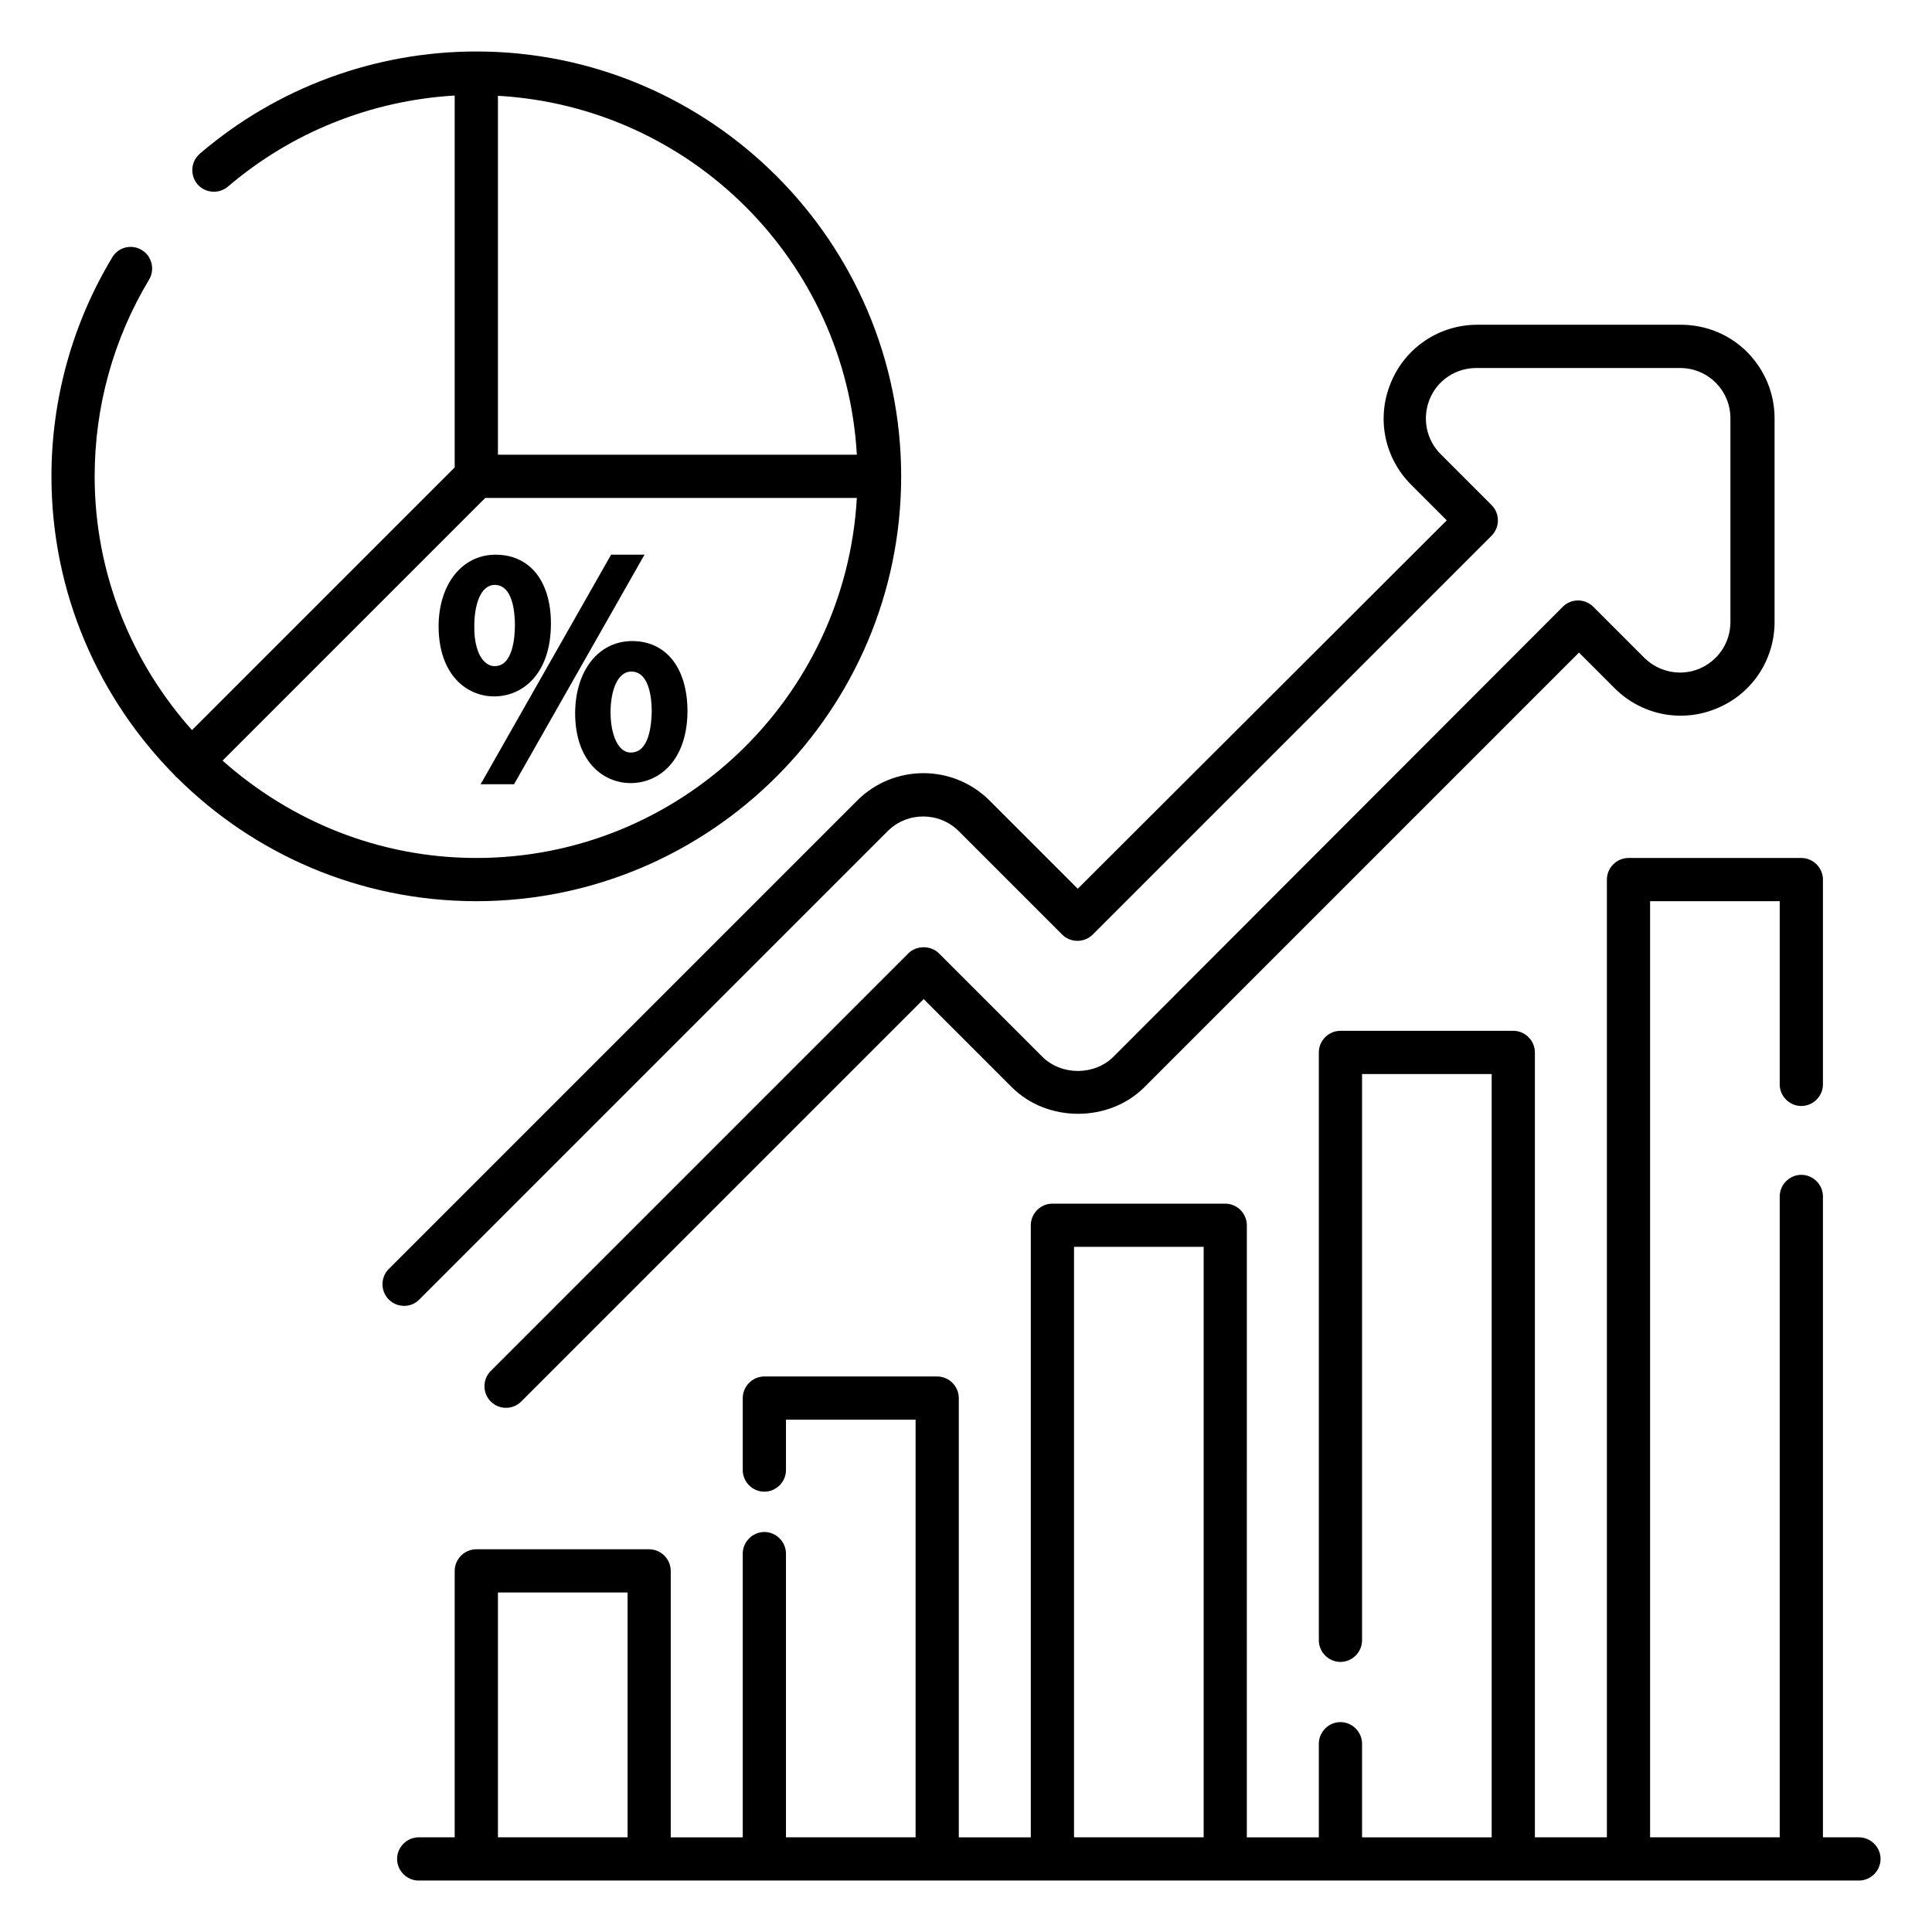
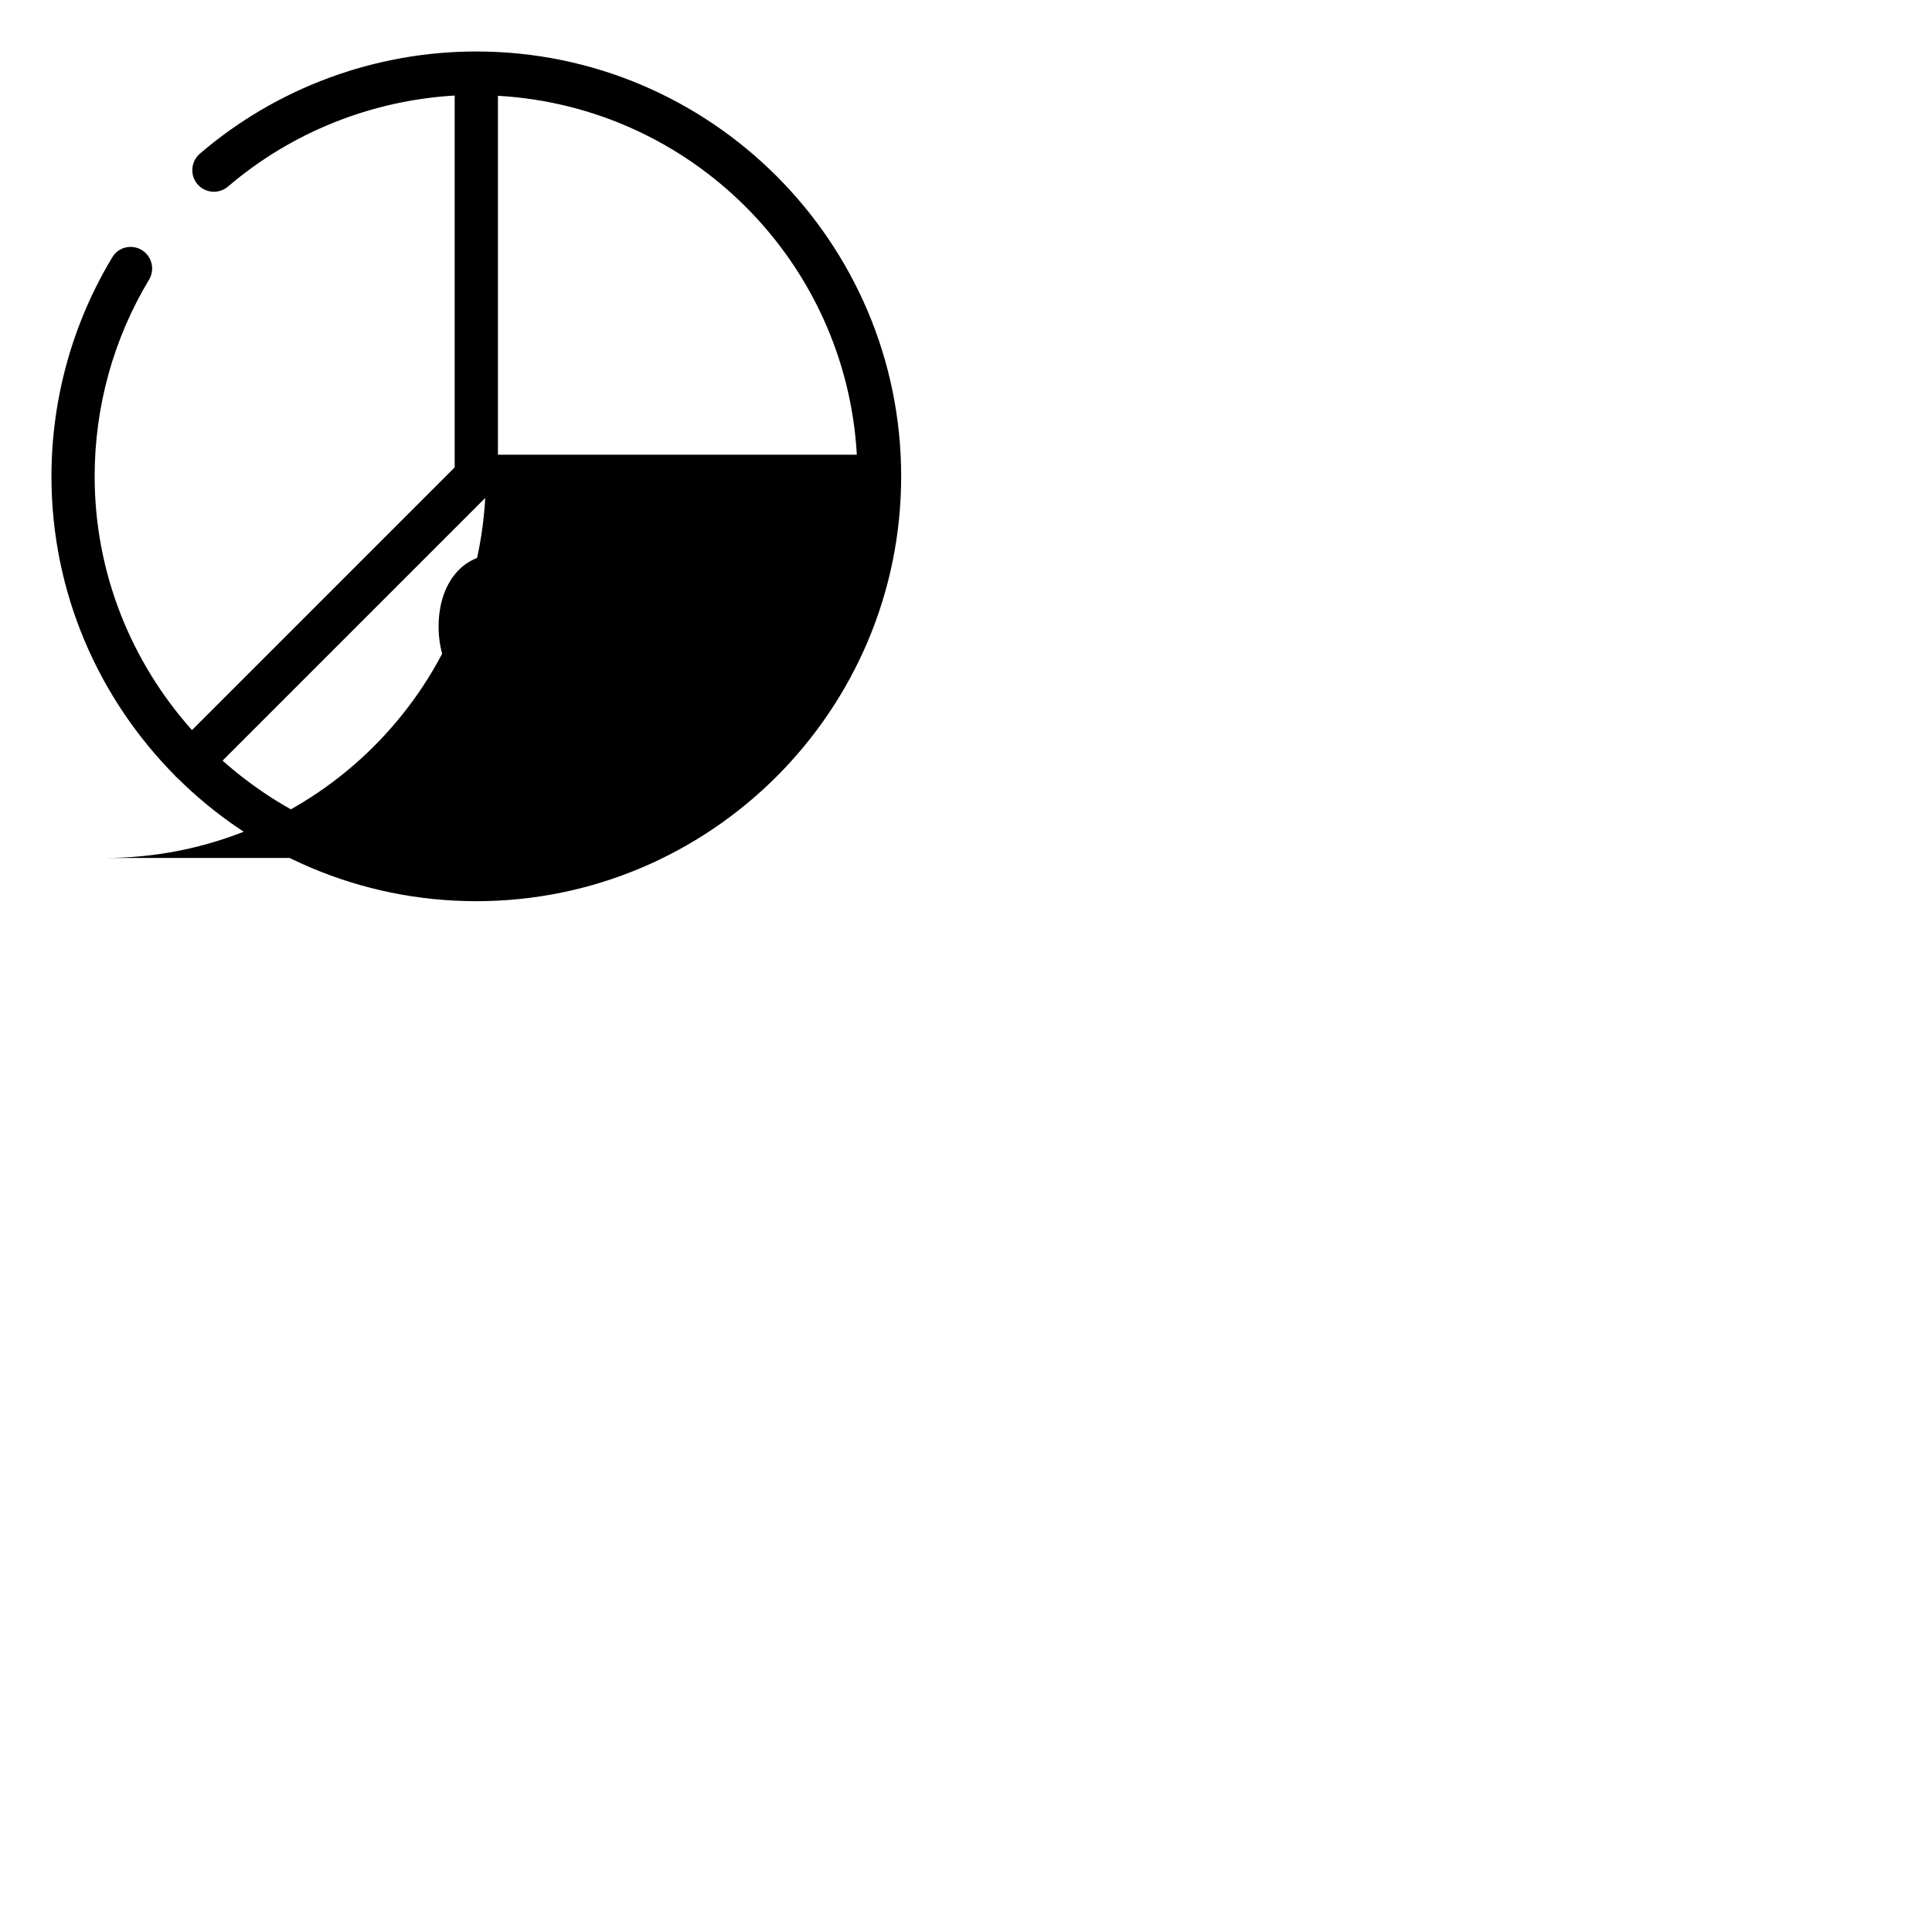
<svg xmlns="http://www.w3.org/2000/svg" fill="#000000" width="800px" height="800px" version="1.1" viewBox="144 144 512 512">
  <g>
-     <path d="m636.64 630.91h-9.543v-169.84c0-3.129-2.594-5.727-5.727-5.727-3.129 0-5.727 2.594-5.727 5.727v169.84h-34.352v-248.09h34.352v48.551c0 3.129 2.594 5.727 5.727 5.727 3.129 0 5.727-2.594 5.727-5.727v-54.273c0-3.129-2.594-5.727-5.727-5.727h-45.801c-3.129 0-5.727 2.594-5.727 5.727v253.81h-19.082v-208.01c0-3.129-2.594-5.727-5.727-5.727h-45.801c-3.129 0-5.727 2.594-5.727 5.727v155.8c0 3.129 2.594 5.727 5.727 5.727 3.129 0 5.727-2.594 5.727-5.727v-150.07h34.352v202.29h-34.352v-24.812c0-3.129-2.594-5.727-5.727-5.727-3.129 0-5.727 2.594-5.727 5.727v24.809h-19.082l0.004-162.21c0-3.129-2.594-5.727-5.727-5.727h-45.801c-3.129 0-5.727 2.594-5.727 5.727v162.21h-19.082v-116.41c0-3.129-2.594-5.727-5.727-5.727h-45.801c-3.129 0-5.727 2.594-5.727 5.727v19.082c0 3.129 2.594 5.727 5.727 5.727 3.129 0 5.727-2.594 5.727-5.727v-13.359h34.352v110.68h-34.352v-75.184c0-3.129-2.594-5.727-5.727-5.727-3.129 0-5.727 2.594-5.727 5.727v75.191h-19.082v-70.613c0-3.129-2.594-5.727-5.727-5.727h-45.801c-3.129 0-5.727 2.594-5.727 5.727v70.609h-9.539c-3.129 0-5.727 2.594-5.727 5.727 0 3.129 2.594 5.727 5.727 5.727h381.68c3.129 0 5.727-2.594 5.727-5.727 0-3.129-2.598-5.727-5.727-5.727zm-360.68 0v-64.883h34.352v64.883zm152.67 0v-156.48h34.352v156.48z" />
-     <path d="m255.11 488.39 124.12-124.12c5.191-5.191 13.664-5.191 18.855 0l27.402 27.402c2.215 2.215 5.879 2.215 8.09 0l105.72-105.72c2.215-2.215 2.215-5.879 0-8.09l-13.512-13.512c-3.816-3.816-4.961-9.543-2.902-14.578 2.062-5.039 6.945-8.246 12.367-8.246h53.969c3.586 0 6.945 1.375 9.465 3.894 2.519 2.519 3.894 5.879 3.894 9.465v53.969c0 5.418-3.207 10.23-8.246 12.367-4.961 2.062-10.688 0.918-14.578-2.902l-13.512-13.512c-1.07-1.07-2.519-1.68-4.047-1.68s-2.977 0.609-4.047 1.68l-119.07 119.23c-5.039 5.039-13.816 5.039-18.855 0l-27.402-27.402c-2.137-2.137-5.953-2.137-8.09 0l-110.68 110.68c-2.215 2.215-2.215 5.879 0 8.09 1.145 1.145 2.594 1.68 4.047 1.68 1.449 0 2.902-0.535 4.047-1.68l106.64-106.64 23.359 23.359c9.391 9.391 25.727 9.391 35.113 0l115.19-115.19 9.465 9.465c7.098 7.098 17.711 9.238 27.023 5.344 9.312-3.816 15.344-12.824 15.344-22.902v-53.969c0-6.641-2.594-12.824-7.25-17.559-4.656-4.656-10.914-7.25-17.559-7.25h-53.969c-10.078 0-19.082 6.031-22.902 15.344-3.894 9.312-1.754 19.922 5.344 27.023l9.465 9.465-97.789 97.633-23.359-23.359c-9.695-9.695-25.418-9.695-35.113 0l-124.12 124.12c-2.215 2.215-2.215 5.879 0 8.09 2.215 2.219 5.879 2.293 8.09 0.004z" />
-     <path d="m190.84 350c20.383 20.305 48.473 32.824 79.387 32.824 62.059 0 112.59-50.535 112.59-112.59 0.004-62.062-50.531-112.59-112.59-112.59-26.871 0-52.898 9.617-73.281 27.098-2.367 2.062-2.672 5.648-0.613 8.09 2.062 2.367 5.648 2.672 8.09 0.609 16.871-14.426 38.016-22.824 60.074-24.121v98.547l-69.617 69.617c-15.949-17.859-25.797-41.445-25.797-67.246 0-18.398 4.961-36.41 14.426-52.137 1.602-2.672 0.762-6.258-1.984-7.863-2.672-1.602-6.184-0.762-7.785 1.984-10.535 17.48-16.105 37.559-16.105 58.016 0 30.992 12.594 59.008 32.824 79.387 0.078 0.078 0.078 0.152 0.152 0.23 0.074 0.074 0.152 0.074 0.227 0.152zm79.391 21.371c-25.801 0-49.312-9.848-67.25-25.801l69.617-69.617h98.473c-2.981 53.129-47.023 95.418-100.84 95.418zm100.84-106.87h-95.113v-95.113c51.223 2.902 92.215 43.895 95.113 95.113z" />
+     <path d="m190.84 350c20.383 20.305 48.473 32.824 79.387 32.824 62.059 0 112.59-50.535 112.59-112.59 0.004-62.062-50.531-112.59-112.59-112.59-26.871 0-52.898 9.617-73.281 27.098-2.367 2.062-2.672 5.648-0.613 8.09 2.062 2.367 5.648 2.672 8.09 0.609 16.871-14.426 38.016-22.824 60.074-24.121v98.547l-69.617 69.617c-15.949-17.859-25.797-41.445-25.797-67.246 0-18.398 4.961-36.41 14.426-52.137 1.602-2.672 0.762-6.258-1.984-7.863-2.672-1.602-6.184-0.762-7.785 1.984-10.535 17.48-16.105 37.559-16.105 58.016 0 30.992 12.594 59.008 32.824 79.387 0.078 0.078 0.078 0.152 0.152 0.23 0.074 0.074 0.152 0.074 0.227 0.152zm79.391 21.371c-25.801 0-49.312-9.848-67.25-25.801l69.617-69.617c-2.981 53.129-47.023 95.418-100.84 95.418zm100.84-106.87h-95.113v-95.113c51.223 2.902 92.215 43.895 95.113 95.113z" />
    <path d="m305.95 290.99-34.578 60.84h8.855l34.578-60.84z" />
    <path d="m290 309.24c0-11.297-5.648-18.242-14.656-18.242-8.855 0-15.113 7.785-15.113 19.082 0.078 12.824 7.481 18.473 14.734 18.473 7.477 0 15.035-5.879 15.035-19.312zm-20.305 0.609c0-5.418 1.602-10.84 5.418-10.84 4.809 0 5.344 7.406 5.344 10.609 0 3.281-0.535 10.914-5.344 10.914-1.145 0-1.984-0.457-2.824-1.297-1.754-1.754-2.672-5.266-2.594-9.387z" />
    <path d="m311.53 313.89c-8.93 0-15.113 7.863-15.113 19.238 0.078 12.746 7.481 18.398 14.734 18.398 7.481 0 15.039-5.953 15.039-19.238-0.082-11.379-5.731-18.398-14.66-18.398zm-0.305 29.539c-1.07 0-1.91-0.383-2.75-1.223-1.68-1.754-2.672-5.266-2.672-9.391v-0.078c0-5.344 1.68-10.762 5.496-10.762 4.887 0 5.418 7.406 5.418 10.609-0.074 3.289-0.609 10.844-5.492 10.844z" />
  </g>
</svg>